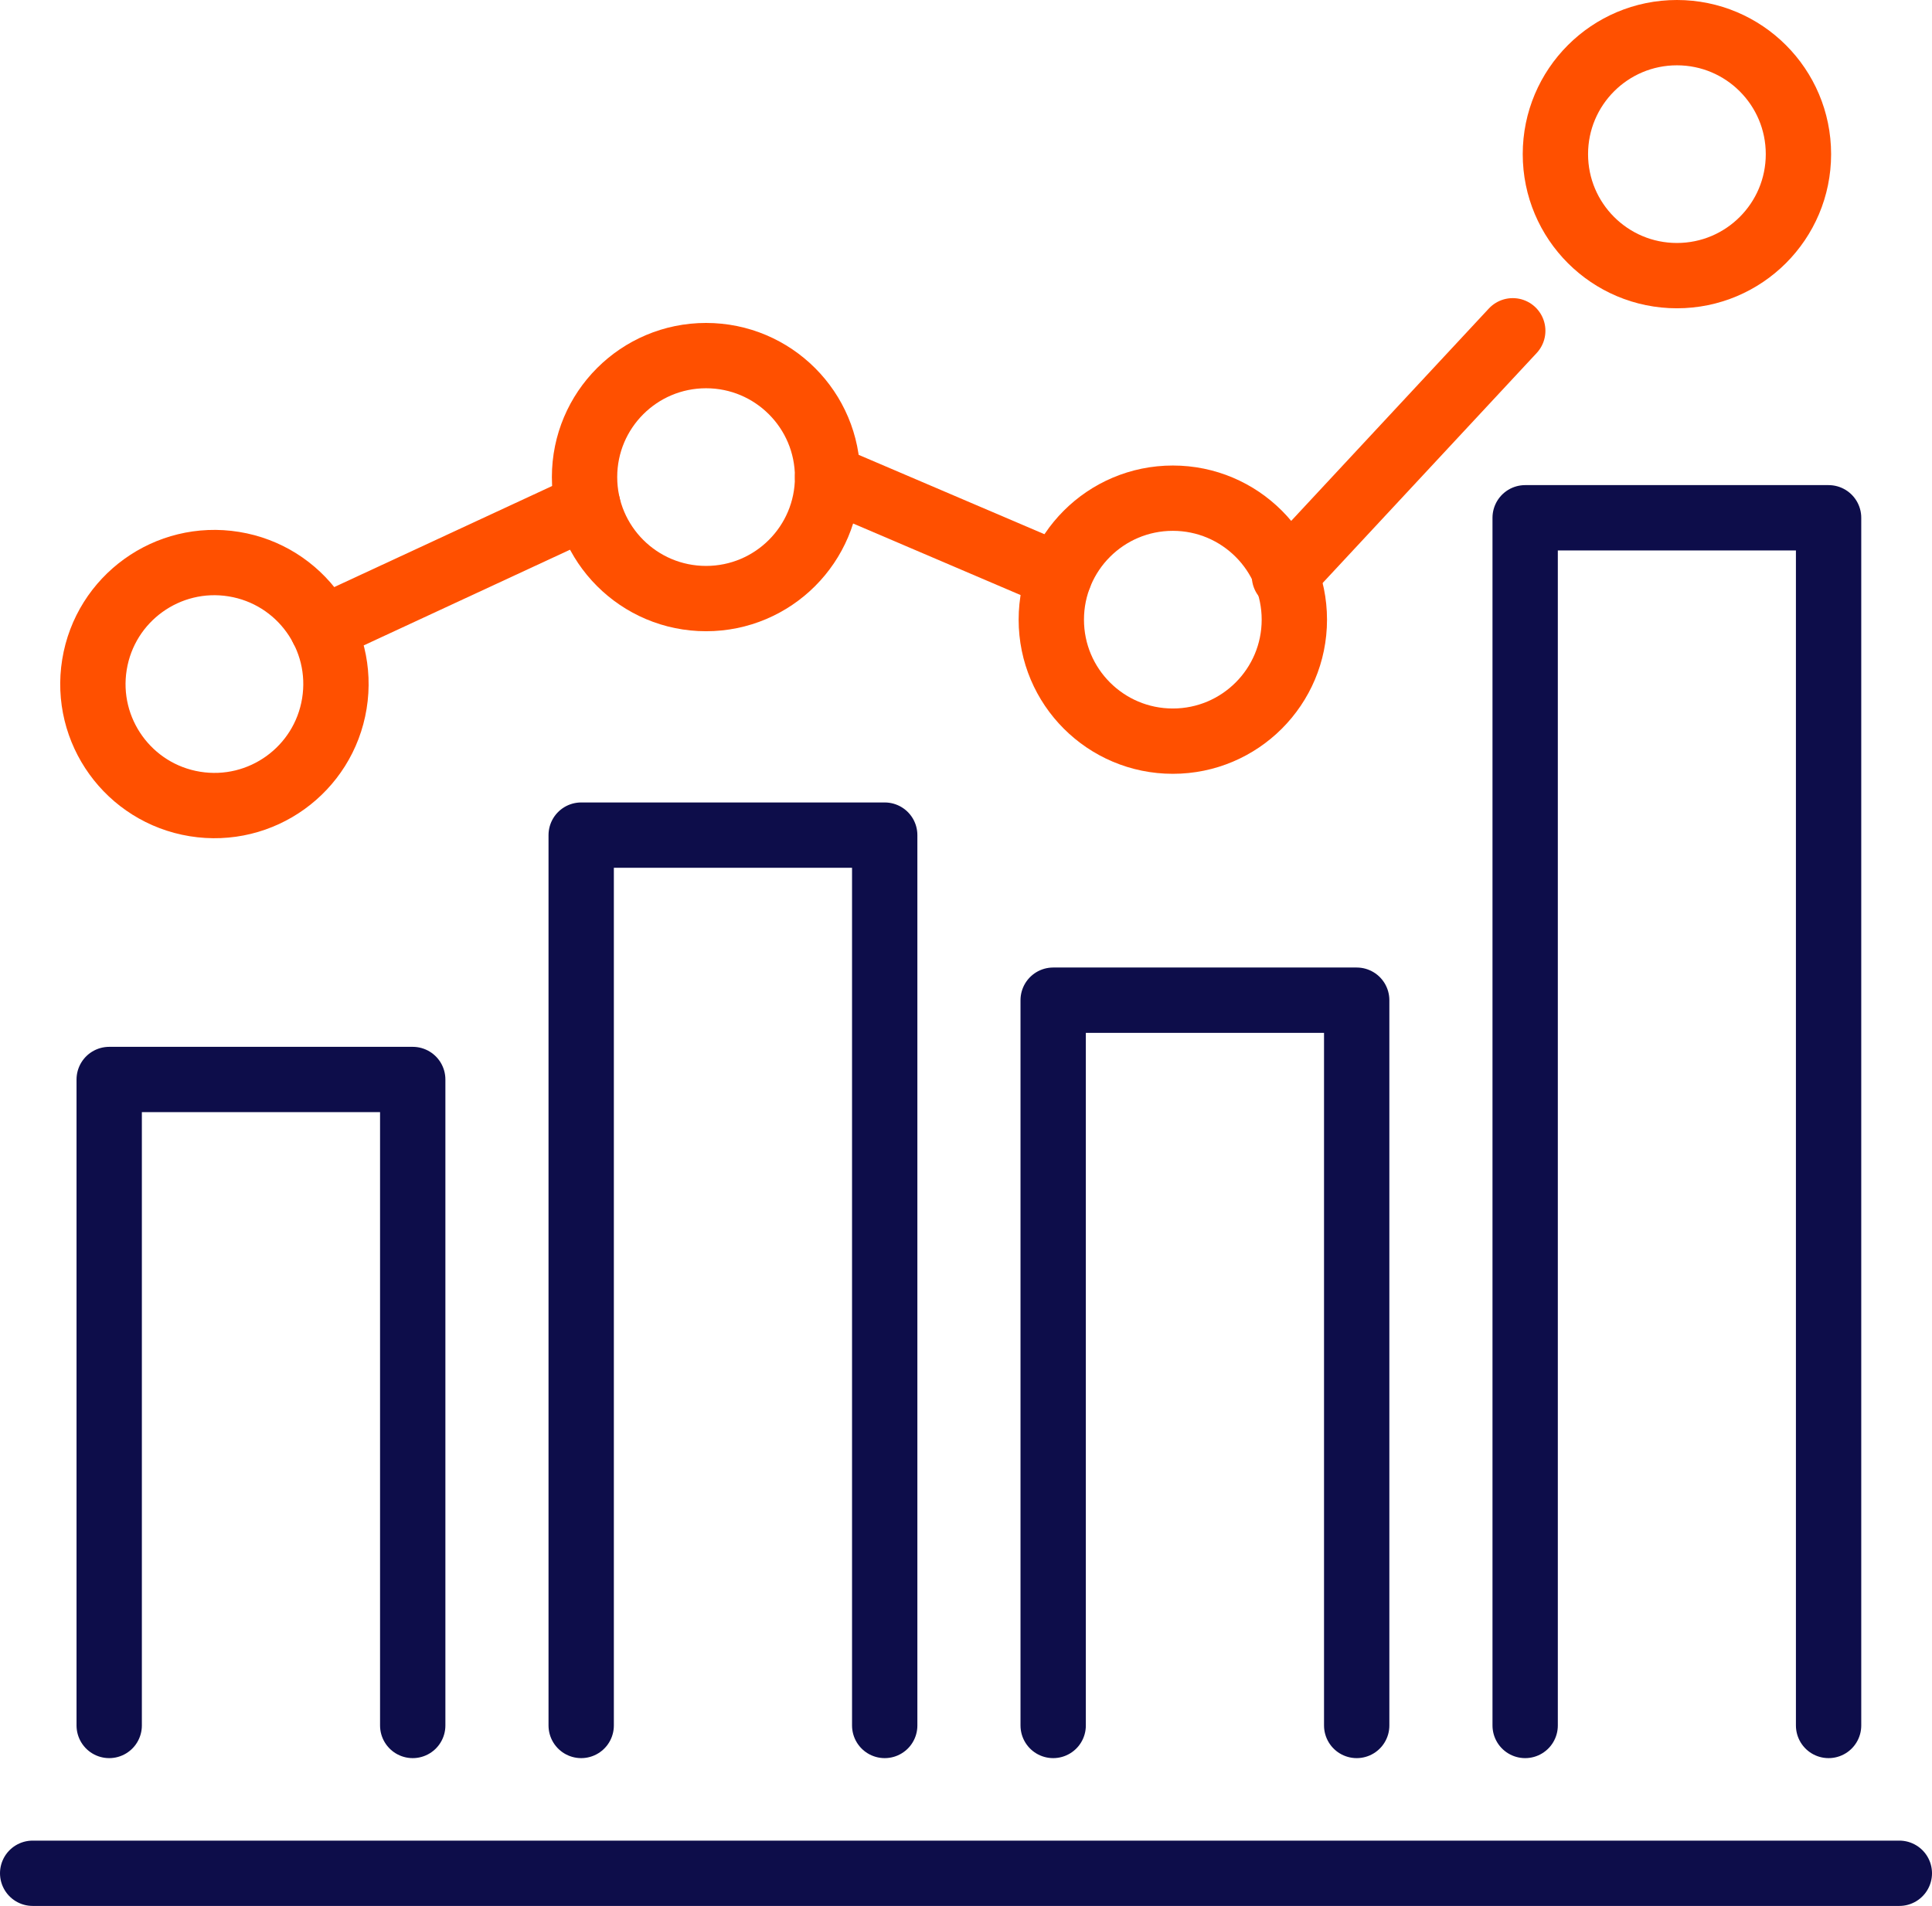
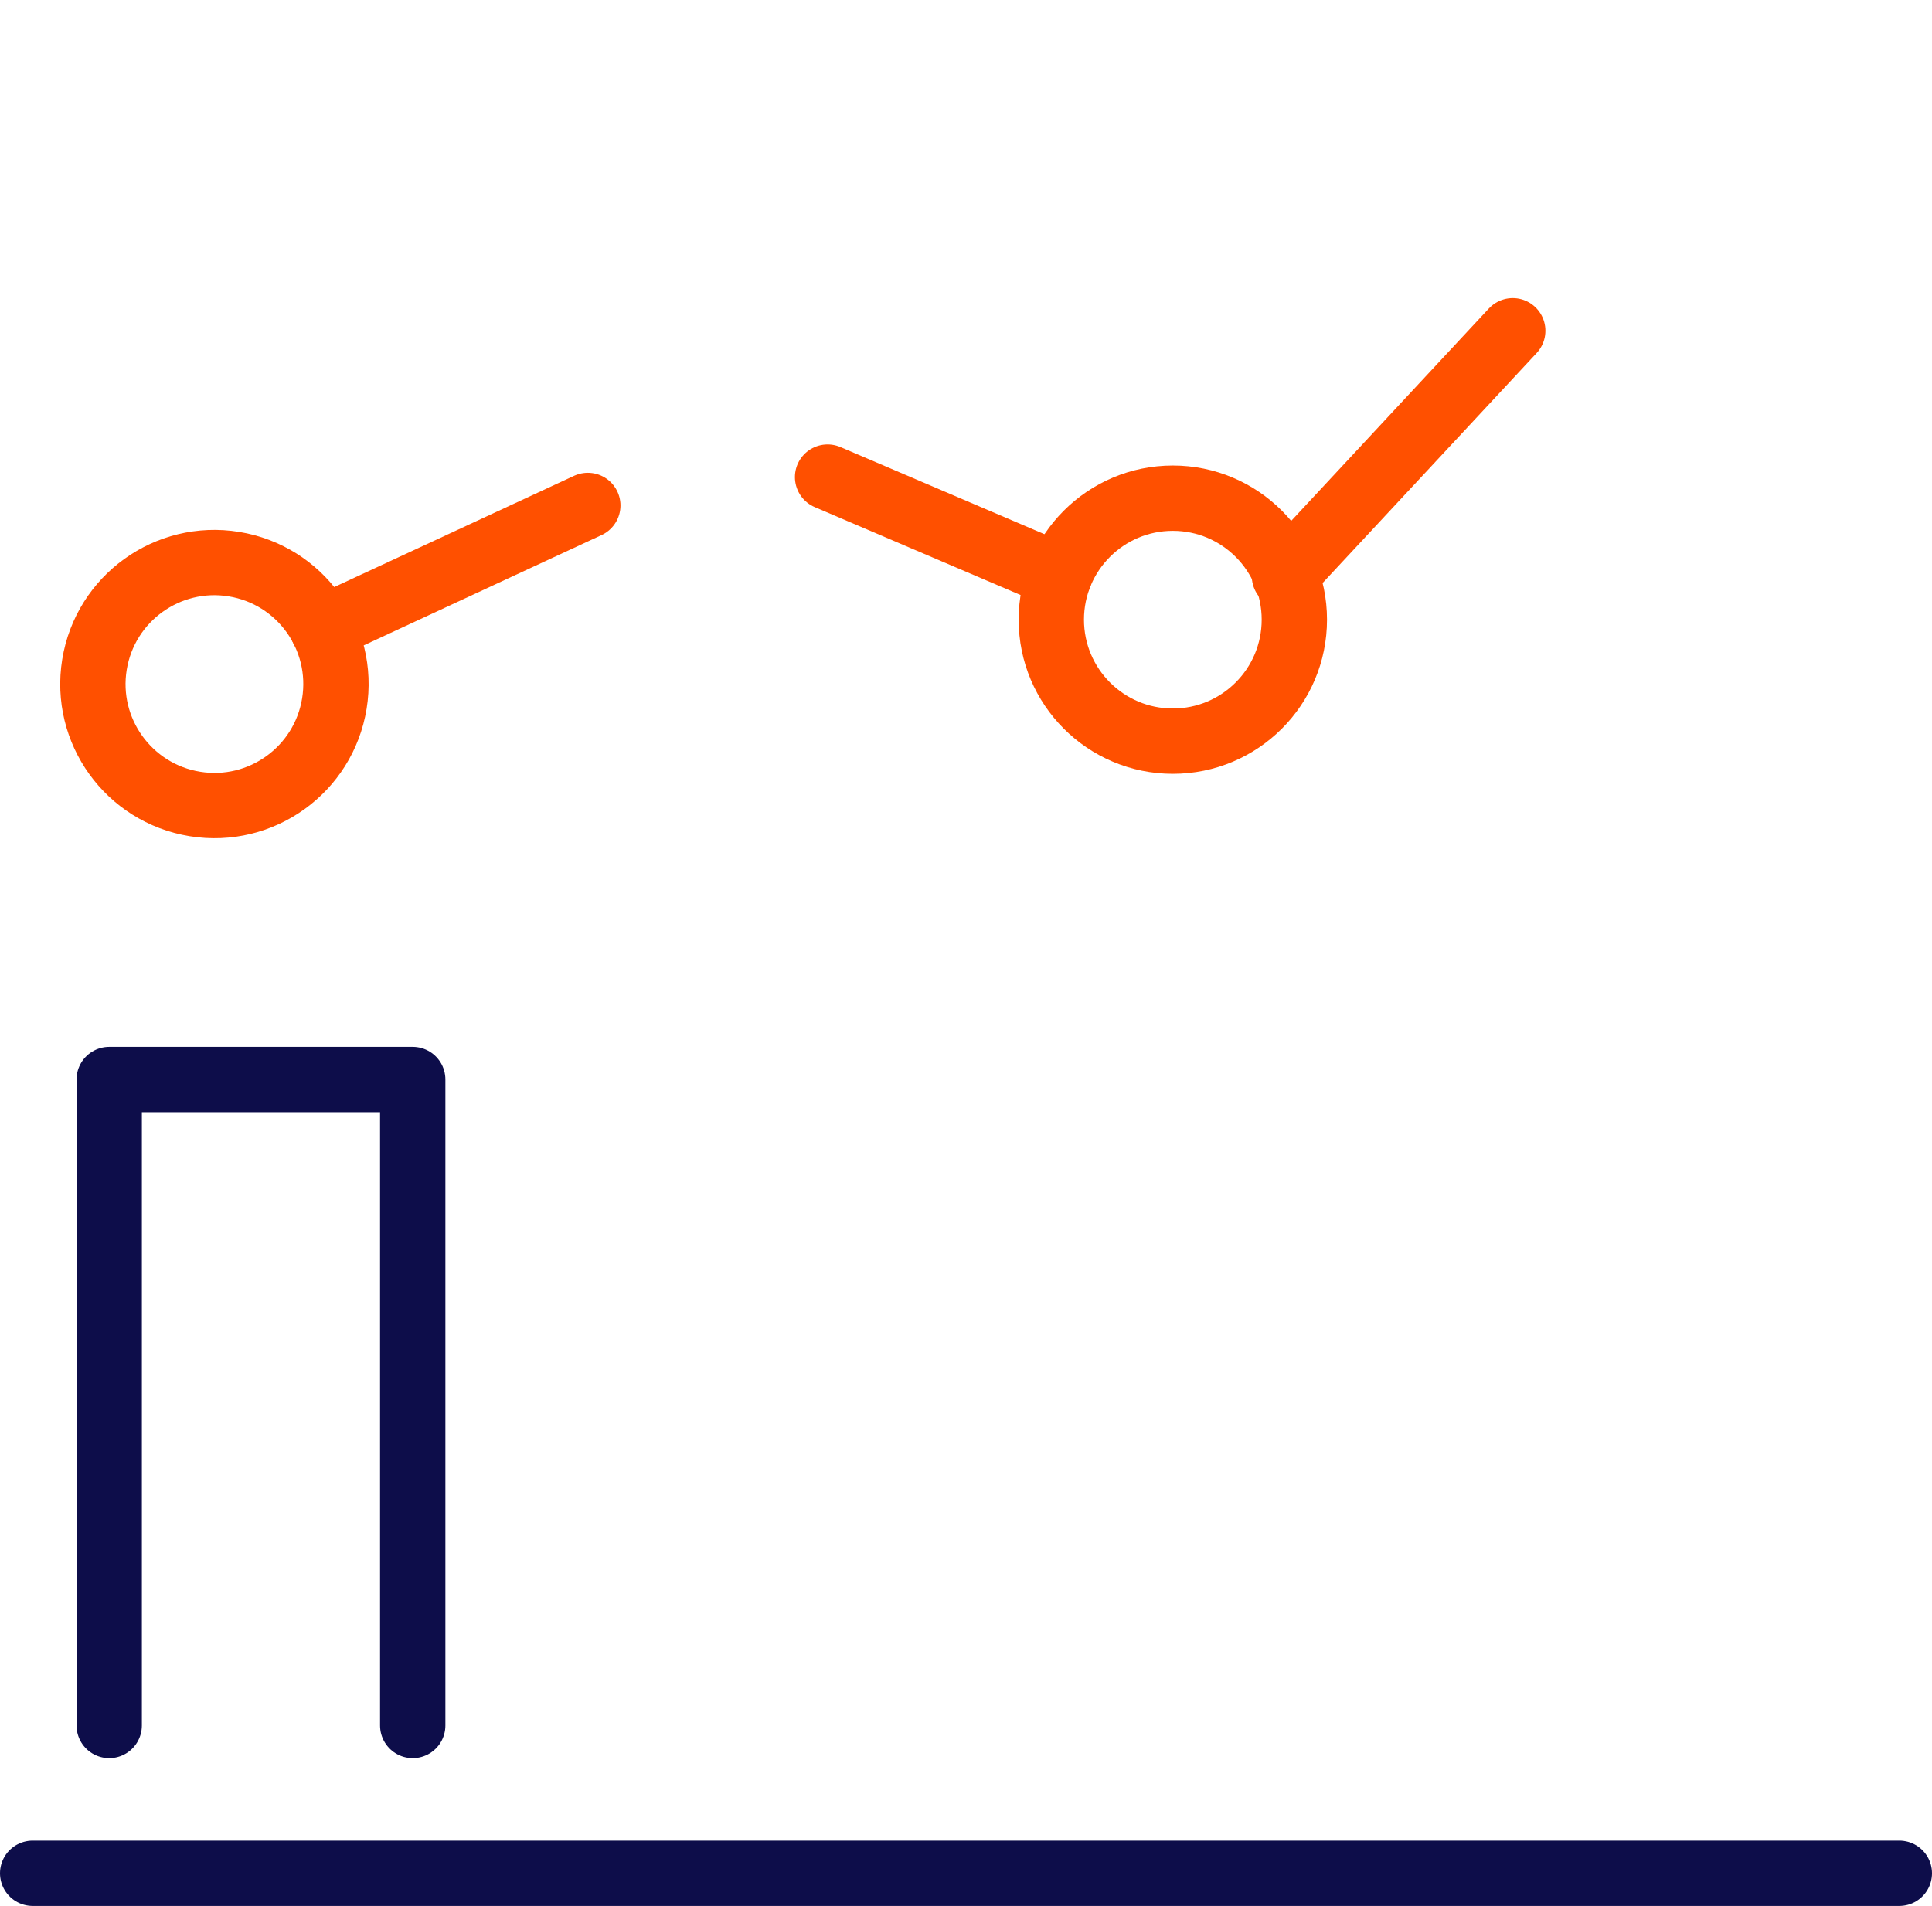
<svg xmlns="http://www.w3.org/2000/svg" id="Layer_2" data-name="Layer 2" viewBox="0 0 207 204.26">
  <defs>
    <style>
      .cls-1 {
        stroke: #ff5000;
      }

      .cls-1, .cls-2 {
        fill: none;
        stroke-linecap: round;
        stroke-linejoin: round;
        stroke-width: 7px;
      }

      .cls-2 {
        stroke: #0d0d4a;
      }
    </style>
  </defs>
  <g id="Icons">
    <g>
-       <polyline class="cls-2" points="163.41 184.92 163.41 55.49 195.92 55.49 195.92 184.92" />
-       <polyline class="cls-2" points="112.84 184.92 112.84 107.19 145.36 107.19 145.36 184.92" />
-       <polyline class="cls-2" points="62.27 184.92 62.27 89.5 94.79 89.5 94.79 184.92" />
      <polyline class="cls-2" points="11.7 184.92 11.7 115.69 44.22 115.69 44.22 184.92" />
      <g>
        <circle class="cls-1" cx="22.97" cy="73.3" r="13.02" transform="translate(-53.06 84.24) rotate(-80.78)" />
-         <circle class="cls-1" cx="75.65" cy="51.13" r="13.02" />
        <circle class="cls-1" cx="125.66" cy="66.41" r="13.02" />
-         <circle class="cls-1" cx="179.67" cy="16.52" r="13.02" />
        <line class="cls-1" x1="34.55" y1="67.36" x2="62.98" y2="54.17" />
        <line class="cls-1" x1="88.67" y1="51.13" x2="113.5" y2="61.74" />
        <line class="cls-1" x1="137.62" y1="61.74" x2="162.08" y2="35.45" />
      </g>
      <line class="cls-2" x1="3.5" y1="200.76" x2="203.5" y2="200.76" />
    </g>
  </g>
</svg>